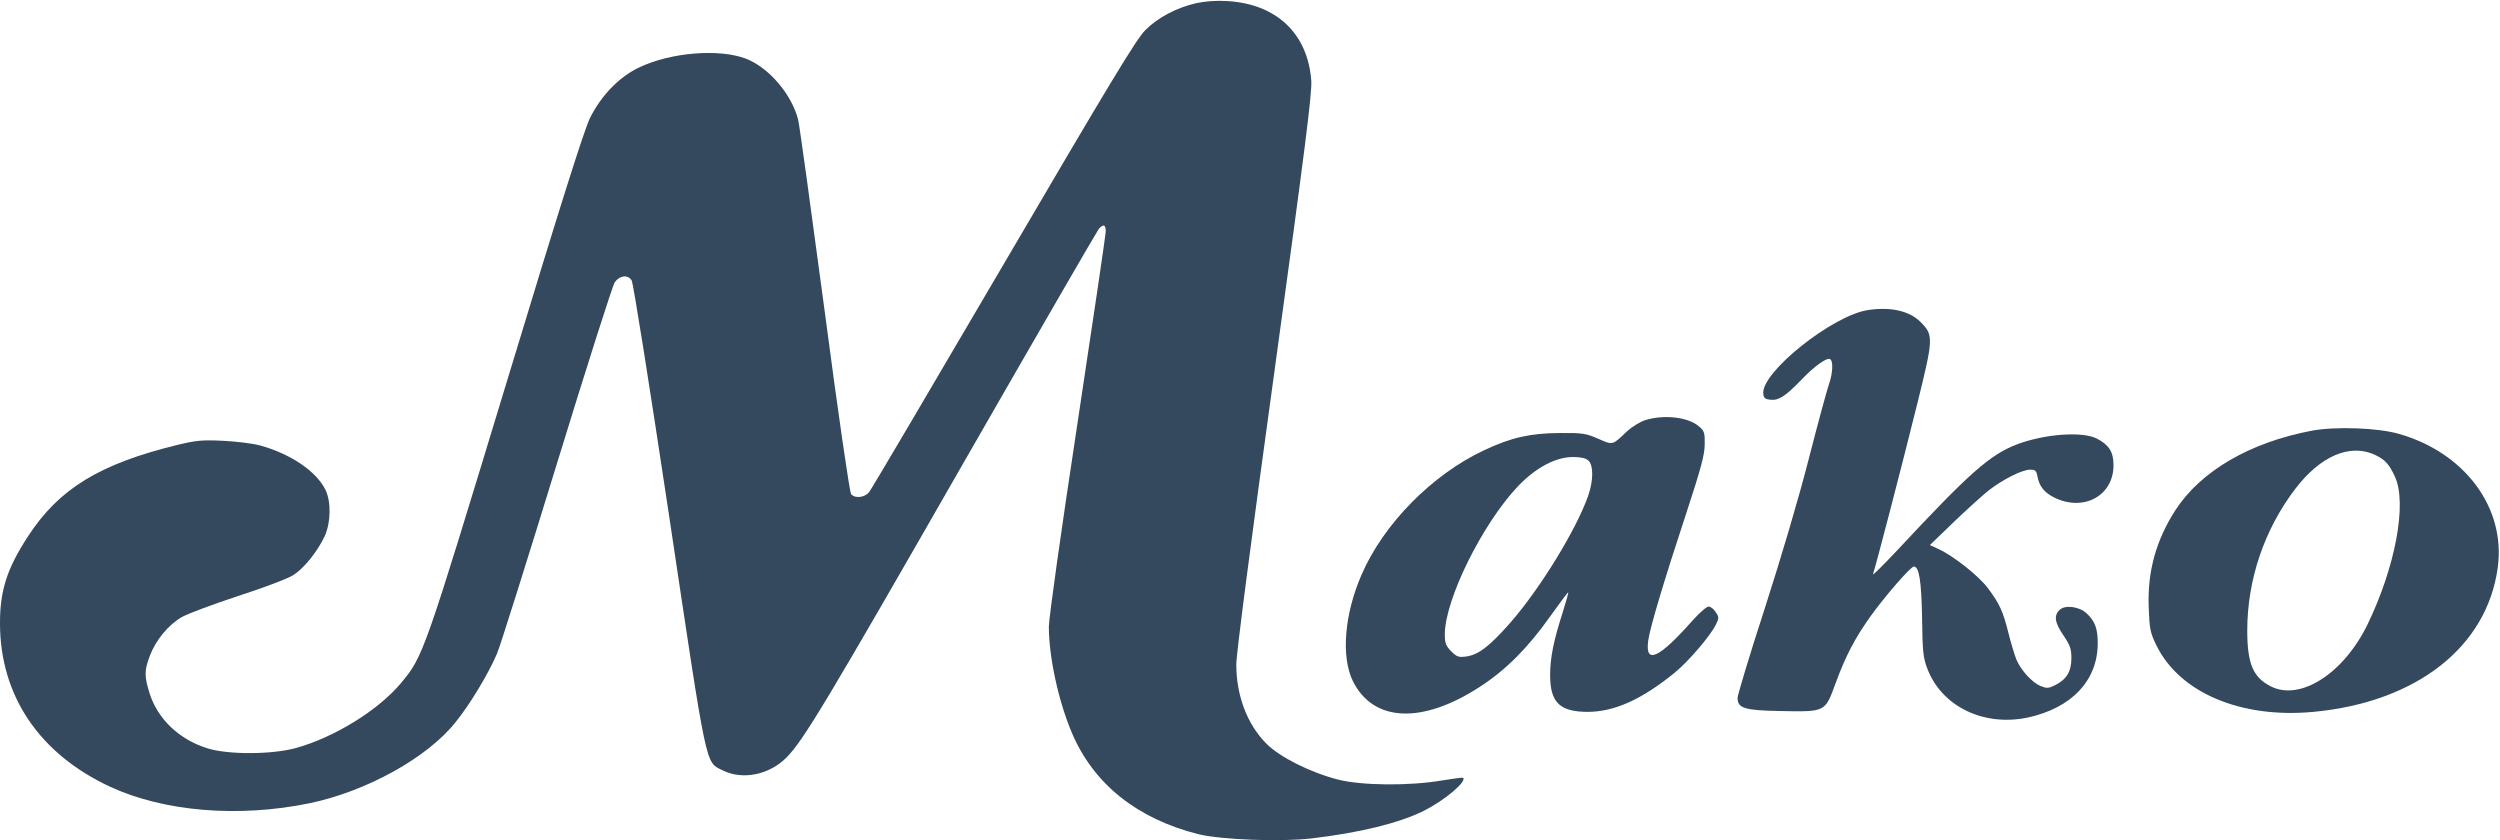
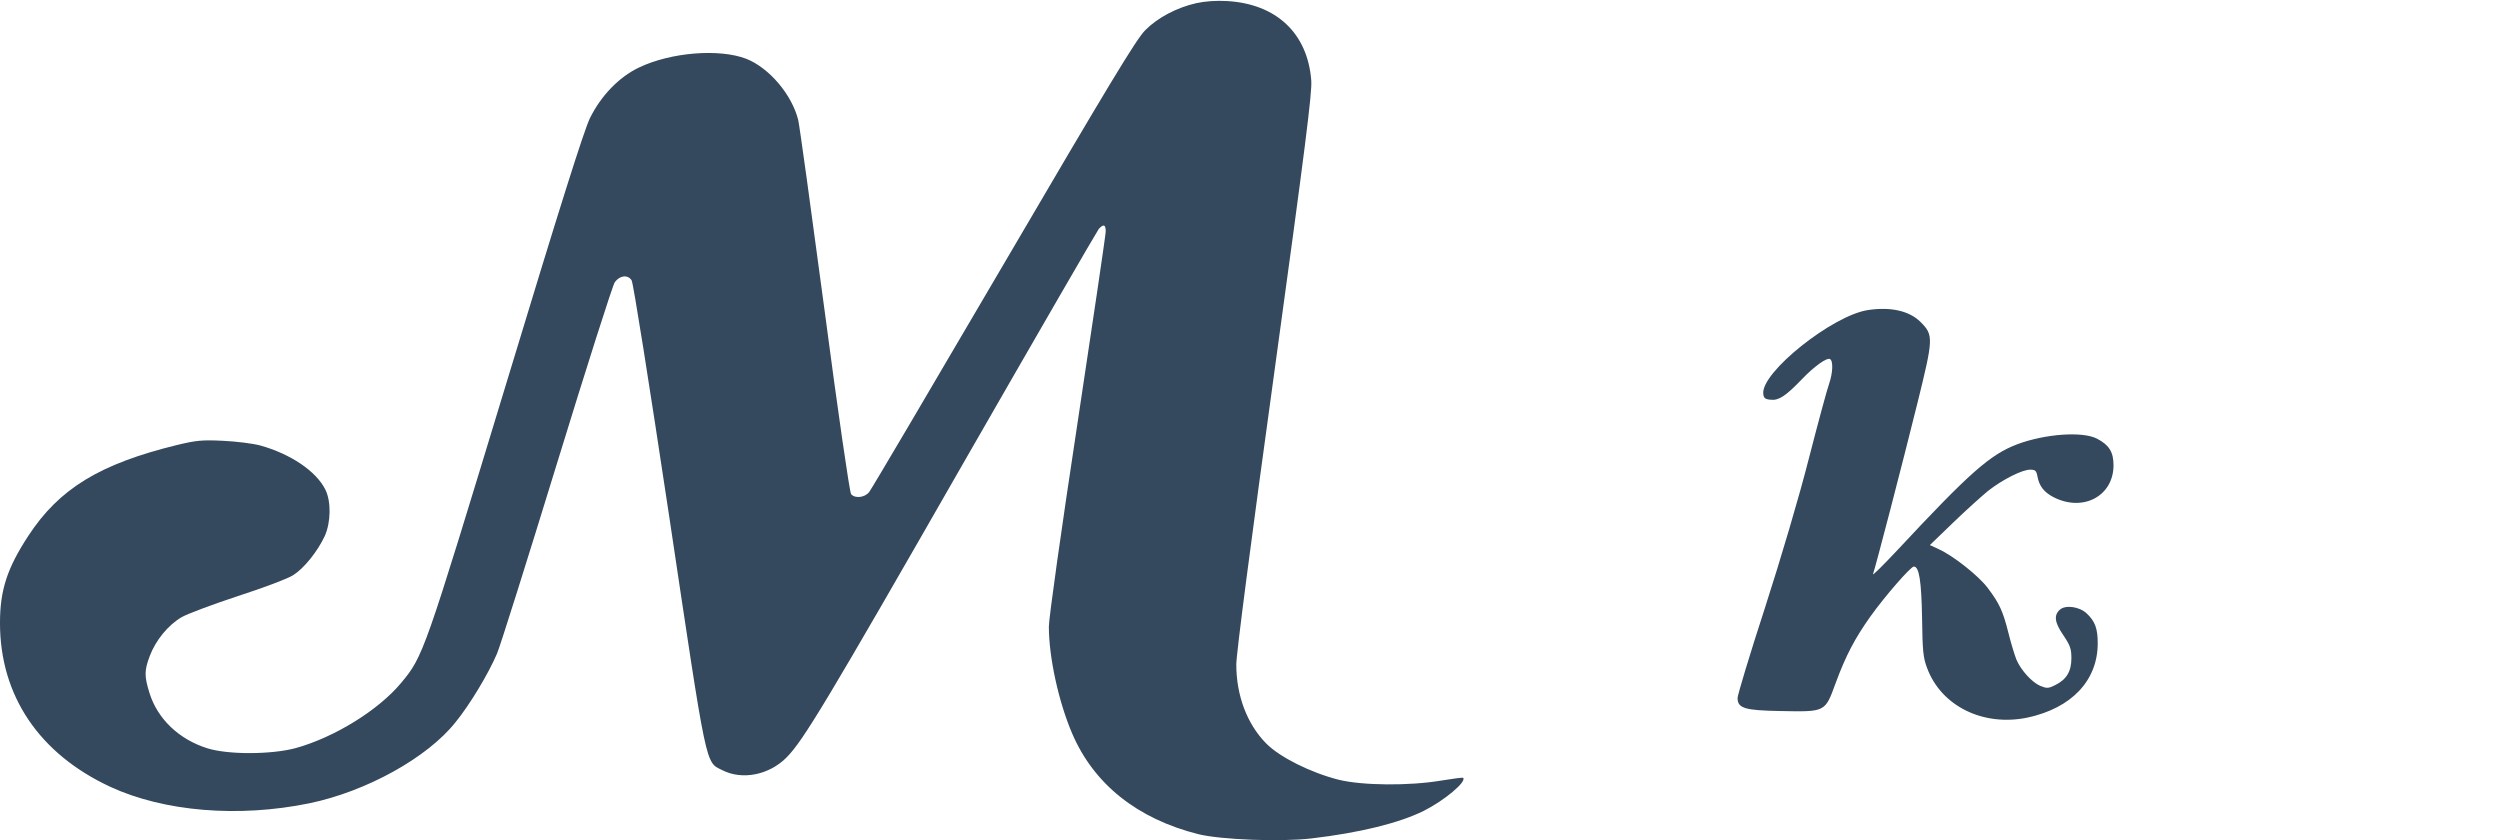
<svg xmlns="http://www.w3.org/2000/svg" class="brplock_icon" width="1187" height="399">
  <defs>
    <symbol id="icon_mako" viewBox="0 0 1187 399">
      <g transform="translate(0,399) scale(0.1,-0.1)" stroke="none">
        <path d="M5680 3975 c-93 -21 -184 -69 -243 -129 -42 -42 -174 -261 -672    -1111 -341 -582 -628 -1069 -638 -1081 -21 -27 -68 -32 -86 -10 -7 8 -63 394    -126 873 -63 472 -119 878 -125 903 -30 121 -138 248 -247 291 -128 49 -358    31 -510 -42 -94 -45 -179 -133 -232 -240 -29 -61 -139 -408 -400 -1269 -387    -1273 -391 -1286 -496 -1412 -108 -130 -317 -259 -501 -310 -115 -31 -320 -32    -419 -1 -135 42 -237 140 -275 262 -25 80 -25 107 1 176 28 75 88 148 152 185    28 16 149 61 267 100 121 39 235 82 262 99 52 33 116 113 150 186 29 65 31    163 3 220 -43 87 -165 170 -310 210 -33 9 -112 19 -175 22 -101 5 -128 2 -220    -20 -367 -90 -559 -207 -706 -432 -100 -153 -134 -257 -134 -413 0 -345 186    -621 524 -778 256 -118 609 -147 945 -78 270 56 560 216 694 385 69 85 156    230 197 326 16 38 144 445 285 904 141 459 264 845 274 859 24 33 62 37 80 9    8 -13 83 -487 178 -1118 182 -1216 171 -1167 253 -1208 94 -48 222 -23 305 61    79 80 186 257 847 1411 341 594 627 1088 635 1098 23 25 33 21 33 -12 0 -15    -61 -428 -135 -917 -76 -499 -135 -920 -135 -959 0 -145 46 -356 110 -506 103    -242 310 -407 601 -480 107 -26 389 -37 535 -20 230 27 417 73 534 131 98 49    205 139 187 157 -2 2 -49 -4 -103 -13 -153 -26 -376 -24 -489 4 -133 34 -279    107 -343 172 -91 92 -142 228 -142 375 0 51 69 579 181 1391 147 1069 179    1322 175 1381 -17 225 -166 365 -401 378 -50 3 -104 -1 -145 -10z" />
        <path d="M8870 2518 c-169 -25 -510 -297 -498 -398 2 -20 9 -26 36 -28 38 -4    71 18 147 97 59 62 120 105 134 96 16 -9 13 -66 -4 -116 -9 -24 -52 -183 -96    -354 -47 -185 -132 -472 -209 -711 -72 -221 -130 -414 -130 -428 0 -49 34 -59    203 -62 215 -4 212 -6 262 131 49 133 92 214 165 317 70 98 192 238 207 238    25 0 36 -68 39 -245 2 -154 5 -188 24 -237 67 -181 267 -279 477 -235 209 45    333 176 333 353 0 70 -13 105 -53 142 -34 32 -101 41 -127 17 -30 -27 -24 -62    18 -123 31 -46 37 -63 37 -107 0 -63 -23 -101 -77 -128 -32 -16 -40 -16 -70    -4 -40 17 -92 74 -114 125 -8 20 -26 78 -38 127 -26 103 -42 139 -98 213 -42    57 -166 155 -234 185 l-41 19 111 107 c61 59 136 126 165 150 69 54 162 101    200 101 25 0 30 -5 35 -33 9 -46 31 -74 77 -98 140 -71 284 6 284 152 0 63    -21 96 -78 126 -69 36 -246 23 -378 -26 -130 -49 -228 -136 -572 -505 -66 -70    -117 -121 -114 -112 10 25 139 521 212 816 75 304 76 319 14 381 -53 53 -141    73 -249 57z" />
-         <path d="M7811 1995 c-24 -8 -62 -31 -85 -52 -72 -69 -67 -67 -138 -36 -58 25    -73 28 -183 27 -140 -1 -229 -21 -359 -82 -247 -116 -477 -350 -581 -590 -82    -188 -98 -389 -42 -505 97 -197 331 -207 608 -25 122 80 225 184 329 331 46    64 84 116 86 114 2 -1 -11 -45 -27 -97 -42 -130 -59 -213 -59 -295 0 -131 46    -175 180 -175 126 1 253 58 409 184 67 54 173 178 199 232 14 30 14 35 -2 58    -9 14 -24 26 -33 26 -10 0 -42 -28 -73 -62 -164 -186 -231 -216 -214 -98 8 59    75 284 181 605 68 207 86 273 87 323 1 58 -2 66 -27 87 -51 45 -166 58 -256    30z m-269 -192 c24 -22 24 -93 -1 -166 -56 -161 -231 -446 -373 -607 -97 -110    -149 -149 -206 -157 -36 -5 -45 -2 -72 25 -25 26 -30 38 -30 80 0 164 177 523    347 703 84 88 179 139 261 139 38 0 61 -5 74 -17z" />
-         <path d="M10976 1945 c-294 -56 -526 -191 -647 -377 -92 -143 -133 -290 -127    -459 4 -108 7 -122 37 -184 111 -225 401 -347 745 -315 488 46 823 307 875    683 40 284 -154 547 -469 637 -100 29 -302 36 -414 15z m299 -114 c49 -23 68    -43 97 -106 57 -128 1 -427 -131 -700 -114 -234 -321 -366 -461 -293 -83 43    -110 108 -110 264 0 242 81 480 228 673 119 156 259 216 377 162z" />
      </g>
    </symbol>
  </defs>
  <use href="#icon_mako" fill="#34485e" />
</svg>